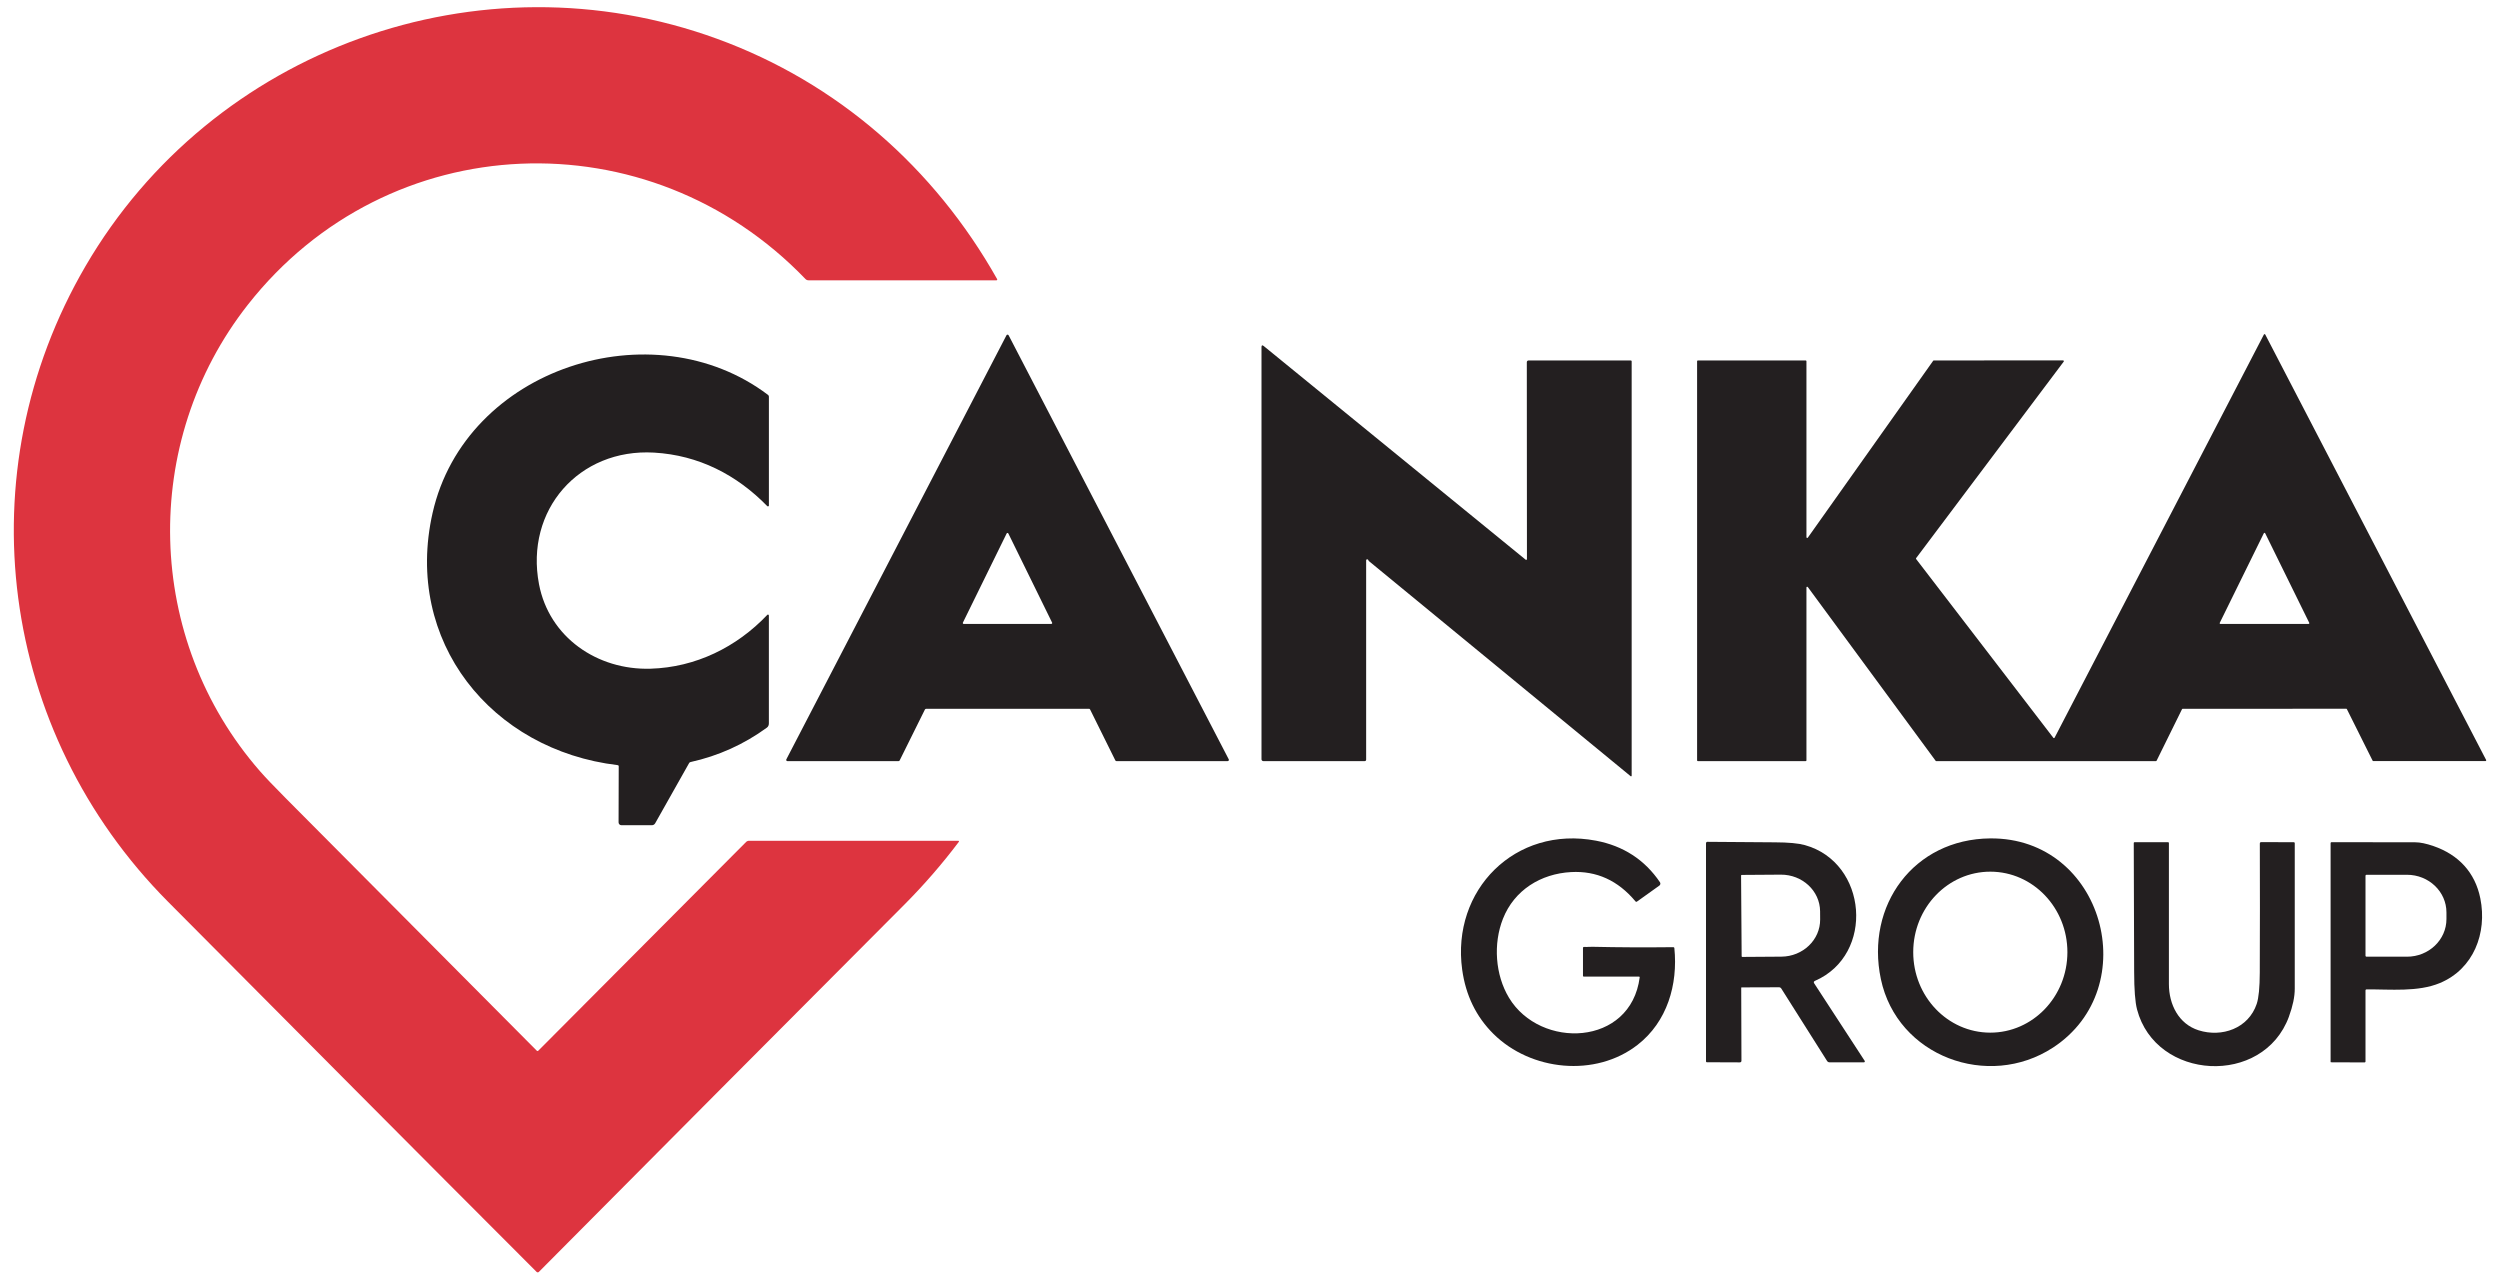
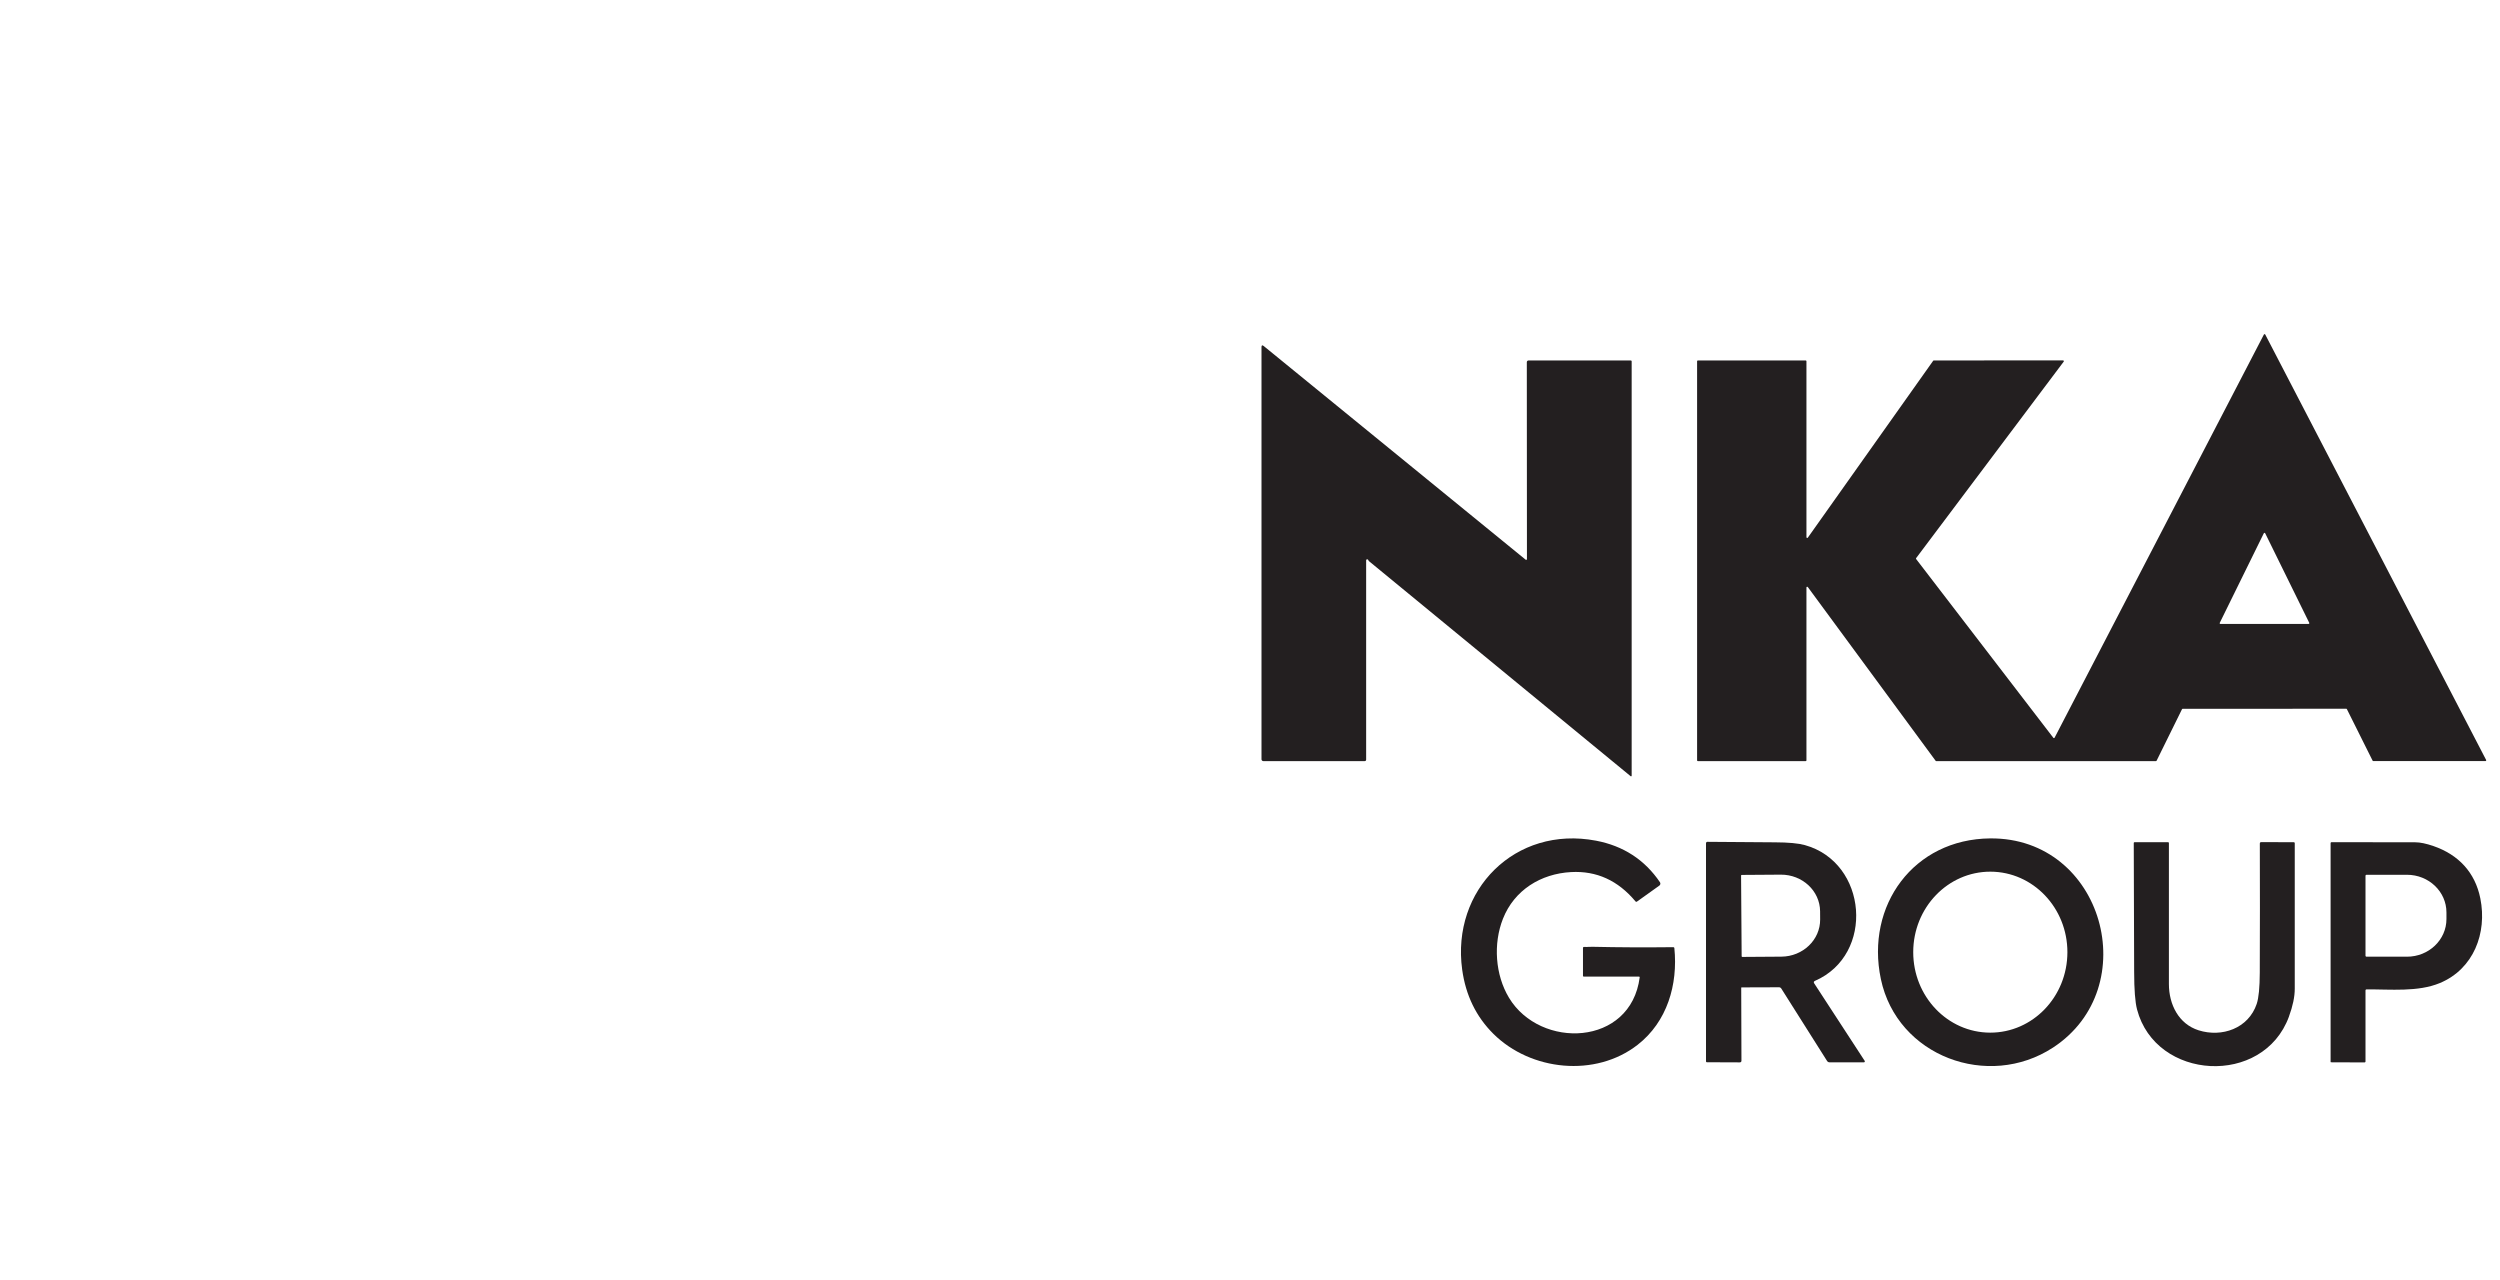
<svg xmlns="http://www.w3.org/2000/svg" id="katman_1" version="1.1" viewBox="0 0 1000 511.83">
  <defs>
    <style>
      .st0 {
        fill: #dd343f;
      }

      .st1 {
        fill: #231f20;
      }
    </style>
  </defs>
-   <path class="st0" d="M214.65,508.77c-49.19-49.2-98.29-98.67-147.39-148.03C-.32,292.78-14.06,189.32,34.18,106.5,84.9,19.44,191.8-19.16,286.9,15.54c48.04,17.53,86.88,51.58,111.97,96.13.08.15.02.33-.12.41-.04.02-.09.04-.14.04h-75.24c-.44,0-.86-.18-1.17-.5-62.62-65.2-166.9-61.23-223.05,10.26-43.19,54.98-41.26,133.79,4.82,186.57,2.08,2.39,5.55,6.02,10.4,10.91,33.44,33.63,66.87,67.26,100.31,100.89.22.23.44.23.67,0l83.07-83.44c.32-.32.75-.5,1.21-.5h83.71c.15,0,.26.12.26.26,0,.06-.02.11-.05.15-6.73,8.93-14.03,17.34-21.89,25.22-48.76,48.9-97.47,97.84-146.11,146.82-.25.25-.66.25-.91,0,0,0,0,0,0,0Z" />
-   <path class="st1" d="M369.97,283.8l-10.11,20.38c-.08.17-.25.27-.44.27h-44.45c-.27,0-.49-.22-.49-.49,0-.08.02-.16.06-.23l88.04-169.6c.12-.24.42-.34.66-.22.09.05.17.12.22.22l88.04,169.6c.12.24.03.54-.21.66-.07.04-.15.06-.23.06h-44.48c-.19,0-.35-.11-.44-.27l-10.11-20.4c-.08-.17-.25-.27-.44-.27l-65.17.02c-.19,0-.35.11-.44.27ZM385.15,249.04c-.09.18-.02.4.16.5.05.03.11.04.17.04h35.03c.2,0,.37-.16.37-.37,0-.06-.01-.12-.04-.17l-17.51-35.67c-.09-.18-.31-.26-.49-.17-.07.04-.13.1-.17.17l-17.51,35.67Z" />
  <path class="st1" d="M938.48,283.5l-65.41.02c-.11,0-.22.06-.27.17l-10.16,20.59c-.05.1-.16.17-.27.17h-87.87c-.09,0-.18-.04-.24-.12l-51.14-69.52c-.1-.13-.29-.16-.42-.06-.08.06-.12.15-.12.24v69.16c0,.17-.14.3-.3.3h-43.14c-.17,0-.3-.14-.3-.3h0v-159.67c0-.17.14-.3.3-.3h43.14c.17,0,.3.14.3.3h0s0,70.41,0,70.41c0,.17.13.3.3.3.1,0,.2-.05.25-.13l50.14-70.75c.06-.08.15-.13.25-.13l51.73-.02c.17,0,.3.14.3.3,0,.07-.02.13-.06.18l-59.04,78.61c-.08.11-.08.25,0,.36l54.89,71.52c.1.13.29.16.42.05.03-.03.06-.06.08-.1l83.72-161.27c.08-.15.26-.21.41-.13.06.03.1.07.13.13l88.36,170.19c.07.15.02.33-.13.41-.04.02-.09.03-.14.03h-44.87c-.11,0-.22-.06-.27-.17l-10.29-20.61c-.05-.1-.16-.17-.27-.17ZM887.89,249.14c-.08.15-.02.33.13.41.04.02.09.03.14.03h35.27c.17,0,.3-.13.3-.3,0-.05-.01-.1-.03-.14l-17.63-35.84c-.07-.15-.25-.21-.4-.14-.06.03-.11.08-.14.14l-17.63,35.84Z" />
  <path class="st1" d="M547.02,223.73c-.23-.07-.47.06-.54.28-.01.04-.02.08-.02.13v79.74c0,.31-.25.57-.57.57h-40.54c-.42,0-.75-.34-.75-.75v-164.84c0-.78.3-.93.91-.43l104.78,85.47c.14.1.33.08.43-.06.04-.05.06-.12.06-.18l-.05-78.8c0-.37.3-.67.66-.67h40.87c.28,0,.41.13.41.38v165.72c0,.14-.12.25-.25.25-.06,0-.11-.02-.16-.06l-104.65-86.01c-.12-.1-.2-.23-.25-.38-.05-.17-.17-.29-.37-.35Z" />
-   <path class="st1" d="M247.11,306.06c-50.53-5.98-85.7-49.52-74.08-100.86,13.15-58.14,88.2-82.01,134.18-47.24.23.18.35.41.35.69v43.55c0,.21-.17.37-.38.37-.1,0-.19-.04-.26-.11-12.26-12.57-27.49-20.39-45.31-21.42-30.05-1.72-51.66,22.98-46.01,52.64,4.05,21.22,23.29,34.44,44.63,33.8,18.02-.54,34.41-8.6,46.7-21.54.14-.15.37-.15.51,0,.07.07.11.16.11.26,0,14.32,0,28.69,0,43.12,0,.76-.26,1.34-.79,1.73-9.22,6.72-19.41,11.31-30.58,13.78-.23.05-.4.18-.52.38l-13.6,24.12c-.26.47-.77.76-1.31.76h-12.19c-.62,0-1.13-.51-1.13-1.13,0,0,0,0,0,0l.06-22.45c0-.27-.13-.41-.39-.44Z" />
  <path class="st1" d="M635.25,378.75c.54-.04,1.18-.05,1.9-.03,10.3.23,21.04.28,32.21.15.19,0,.36.14.38.33,1.49,14.67-2.87,29.52-14.71,38.74-16.86,13.12-42.67,10.45-57.65-4.38-6.93-6.88-11.1-15.45-12.51-25.72-4.37-31.84,21.21-57.71,53.53-51.57,10.93,2.08,19.46,7.62,25.58,16.62.3.44.19,1.04-.24,1.35l-8.93,6.38c-.23.17-.44.14-.63-.08-6.98-8.36-15.57-12.27-25.76-11.71-12.1.66-22.7,7.19-27.24,18.67-3.94,9.99-3.11,22.44,2.42,31.61,12.5,20.73,48.7,19.5,52.28-8.18.02-.14-.08-.27-.22-.28-.01,0-.02,0-.03,0h-22.06c-.25,0-.38-.13-.38-.38v-11.04c0-.32.16-.48.48-.47l.83.03c.25,0,.5,0,.75-.02Z" />
  <path class="st1" d="M821.16,419.06c-25.85,16.88-62.31,3.53-68.82-27.46-6.18-29.42,13.12-55.99,43.77-56.24,45.28-.38,61.79,59.71,25.06,83.7ZM796.07,413.06c17.03.03,30.86-14.36,30.89-32.14h0c.03-17.78-13.75-32.22-30.78-32.25-17.03-.03-30.86,14.36-30.89,32.14-.03,17.78,13.75,32.22,30.78,32.25Z" />
  <path class="st1" d="M696.63,394.97c-.09,0-.14.05-.14.14l.09,29.16c0,.45-.23.68-.69.68l-13.11-.05c-.26,0-.38-.13-.38-.38v-87.25c.01-.3.25-.54.55-.54,8.97.09,17.98.16,27.02.2,5.4.02,9.39.39,11.97,1.11,25.09,6.95,28.09,43.85,4.04,54.31-.49.22-.59.55-.3,1l20.21,31.02c.11.17.06.39-.11.5-.06.04-.12.06-.19.06h-13.79c-.39,0-.76-.2-.97-.54l-18.33-29c-.19-.3-.52-.47-.87-.48l-15.02.05ZM696.43,350.24l.23,32.27c0,.14.12.26.26.26l15.62-.11c8.63-.06,15.58-6.73,15.52-14.89h0s-.02-3.25-.02-3.25c-.06-8.16-7.1-14.72-15.73-14.66l-15.62.11c-.15,0-.26.12-.26.26,0,0,0,0,0,0Z" />
  <path class="st1" d="M915.59,406.62c-10.27,28.08-53.3,25.67-60.78-2.87-.75-2.87-1.14-7.86-1.15-14.98-.03-17.21-.08-34.4-.16-51.57,0-.21.11-.32.32-.32h13.36c.25,0,.38.13.38.38.01,18.8.01,37.59,0,56.37,0,8.16,3.91,15.97,11.88,18.49,9.3,2.94,19.94-.73,23.25-10.58.79-2.38,1.2-6.54,1.22-12.47.07-17.34.08-34.55.02-51.63,0-.4.2-.6.6-.6l13,.05c.25,0,.37.12.37.37.02,19.42.02,38.84,0,58.26,0,3.17-.77,6.87-2.32,11.1Z" />
  <path class="st1" d="M932.42,424.91c-.12,0-.18-.06-.18-.17v-87.48c0-.22.18-.39.4-.39,0,0,0,0,0,0,11.15.02,22.32.03,33.49.05,1.93,0,4.36.51,7.29,1.52,9.9,3.43,16.62,10.45,18.72,20.97,2.76,13.82-2.69,28.19-16.2,33.81-8.76,3.65-19.75,2.48-29.37,2.53-.2,0-.37.17-.37.37v28.47c0,.21-.17.38-.38.38h0l-13.4-.05ZM946.2,350.32v31.95c0,.23.19.41.41.41h16.18c8.72,0,15.79-6.74,15.79-15.06v-2.65c0-8.32-7.07-15.06-15.79-15.06h-16.18c-.23,0-.41.19-.41.41h0Z" />
</svg>